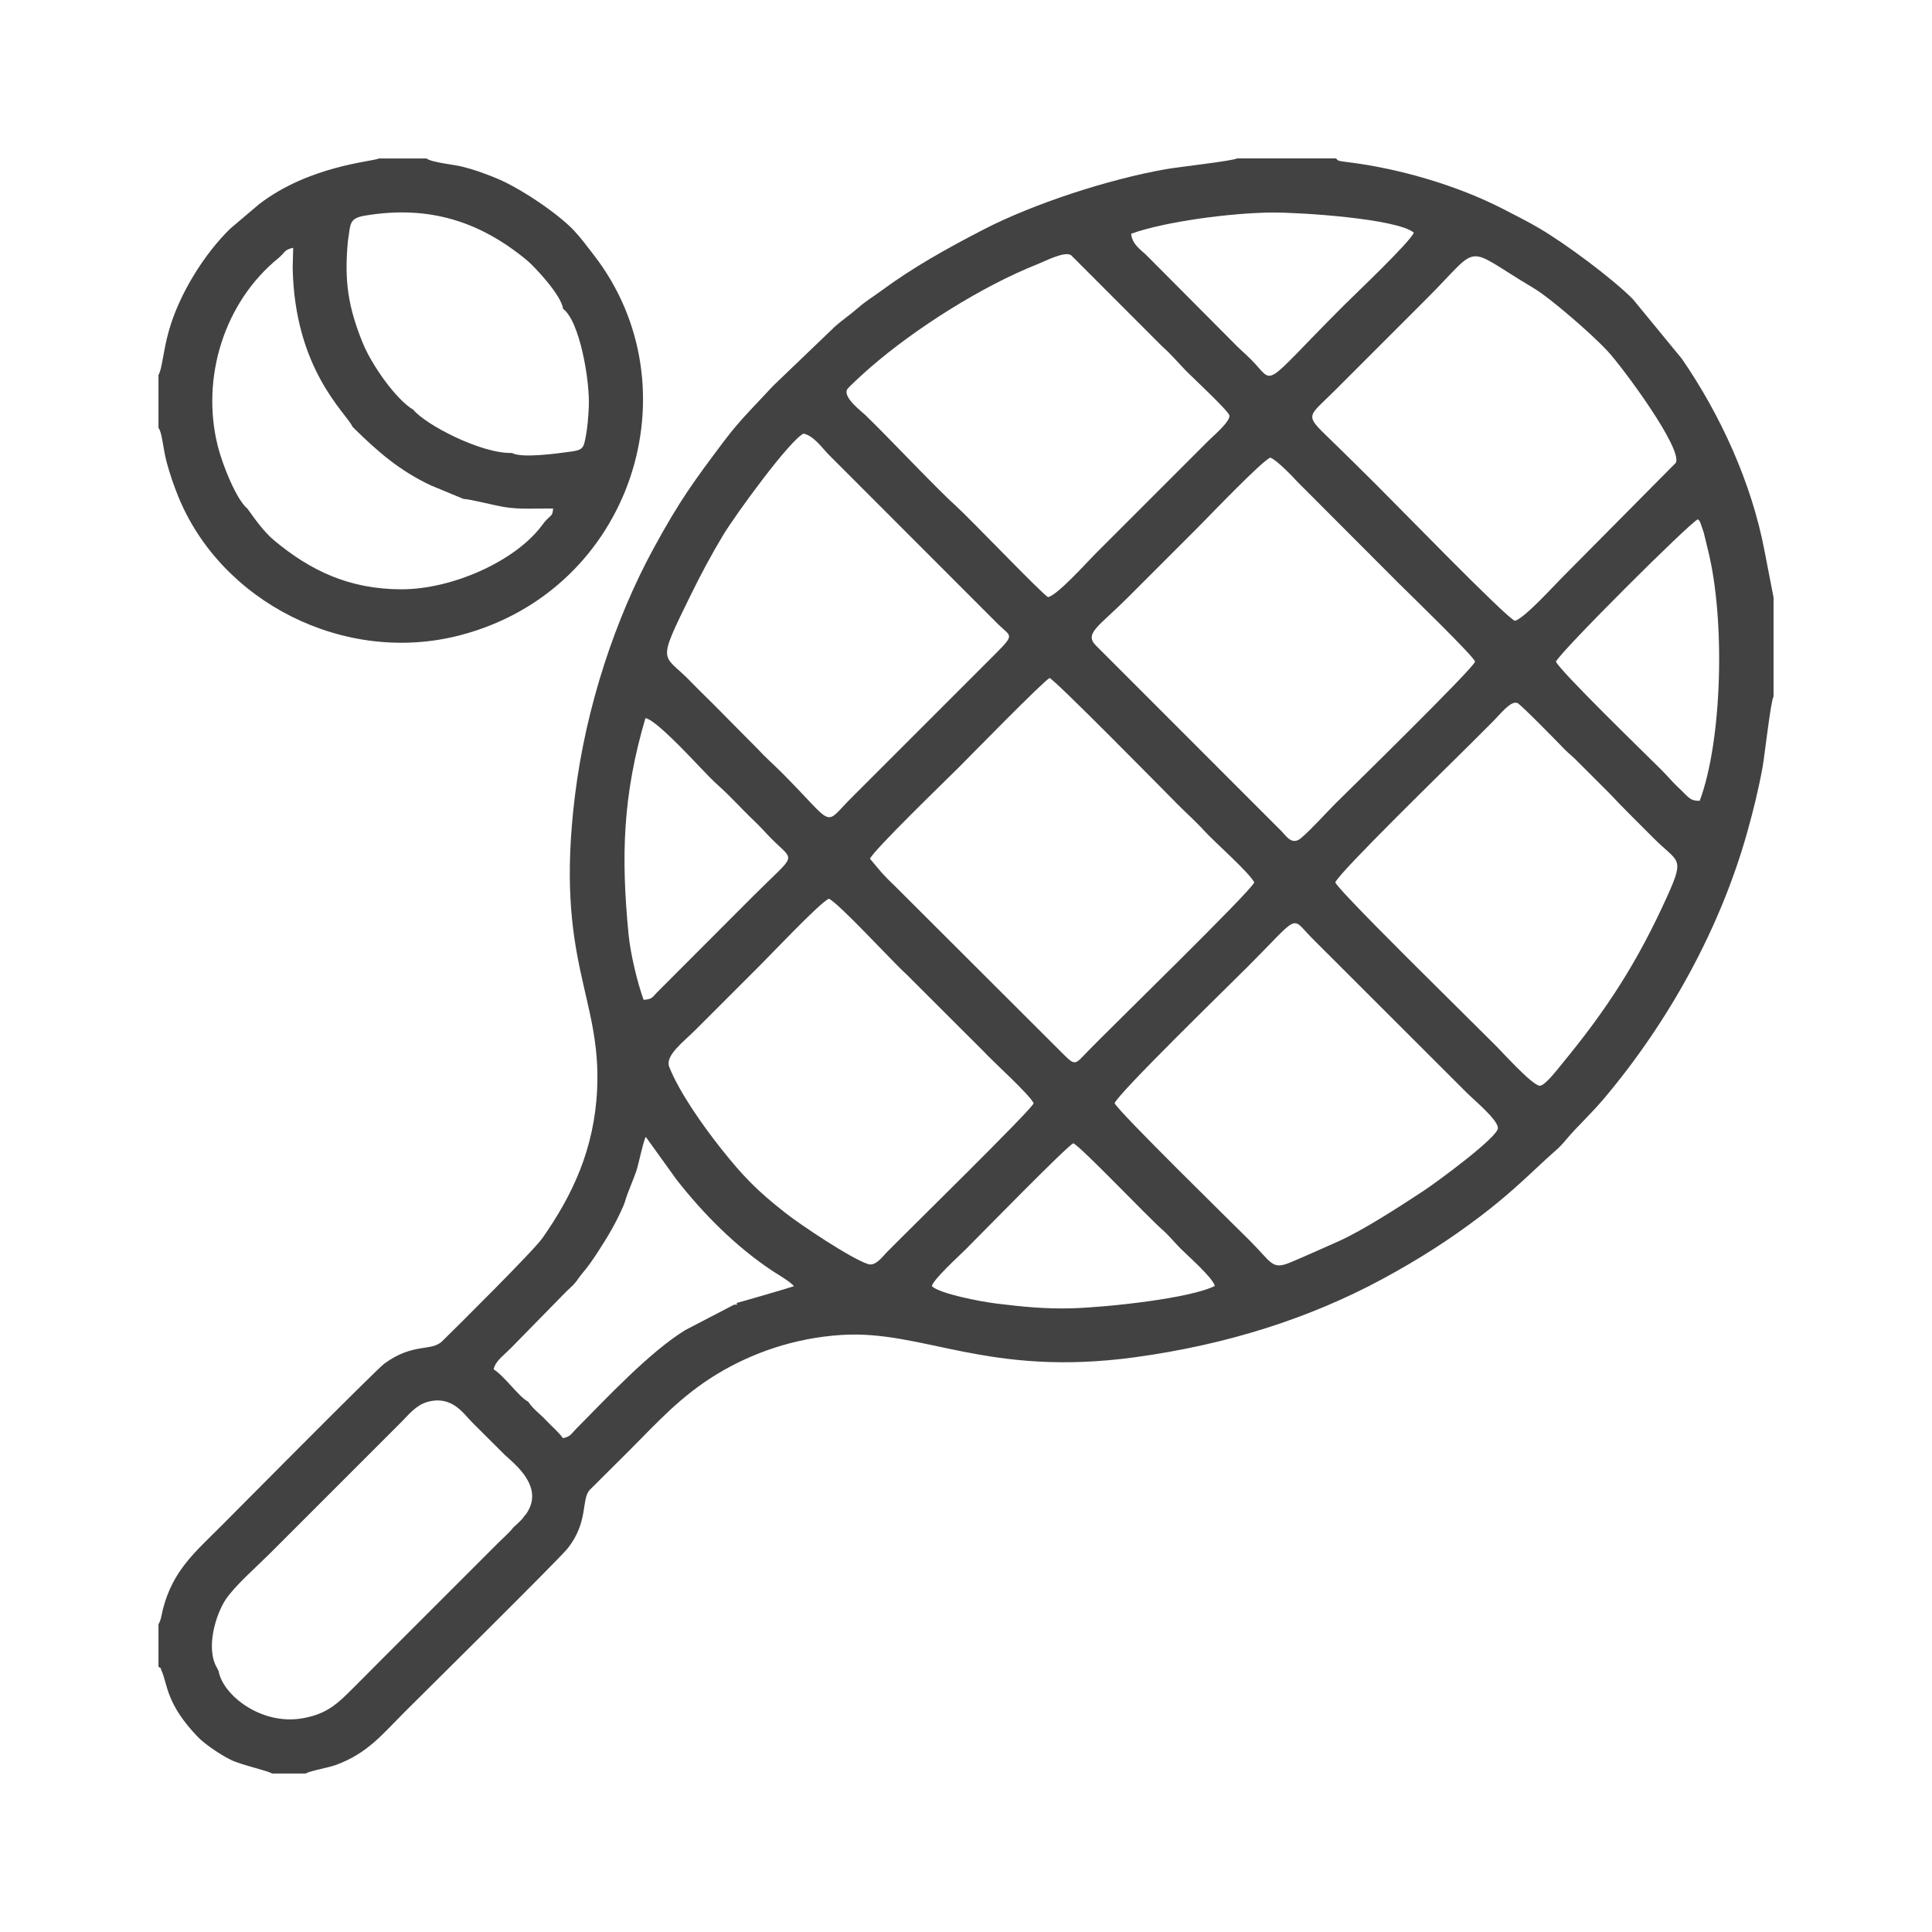
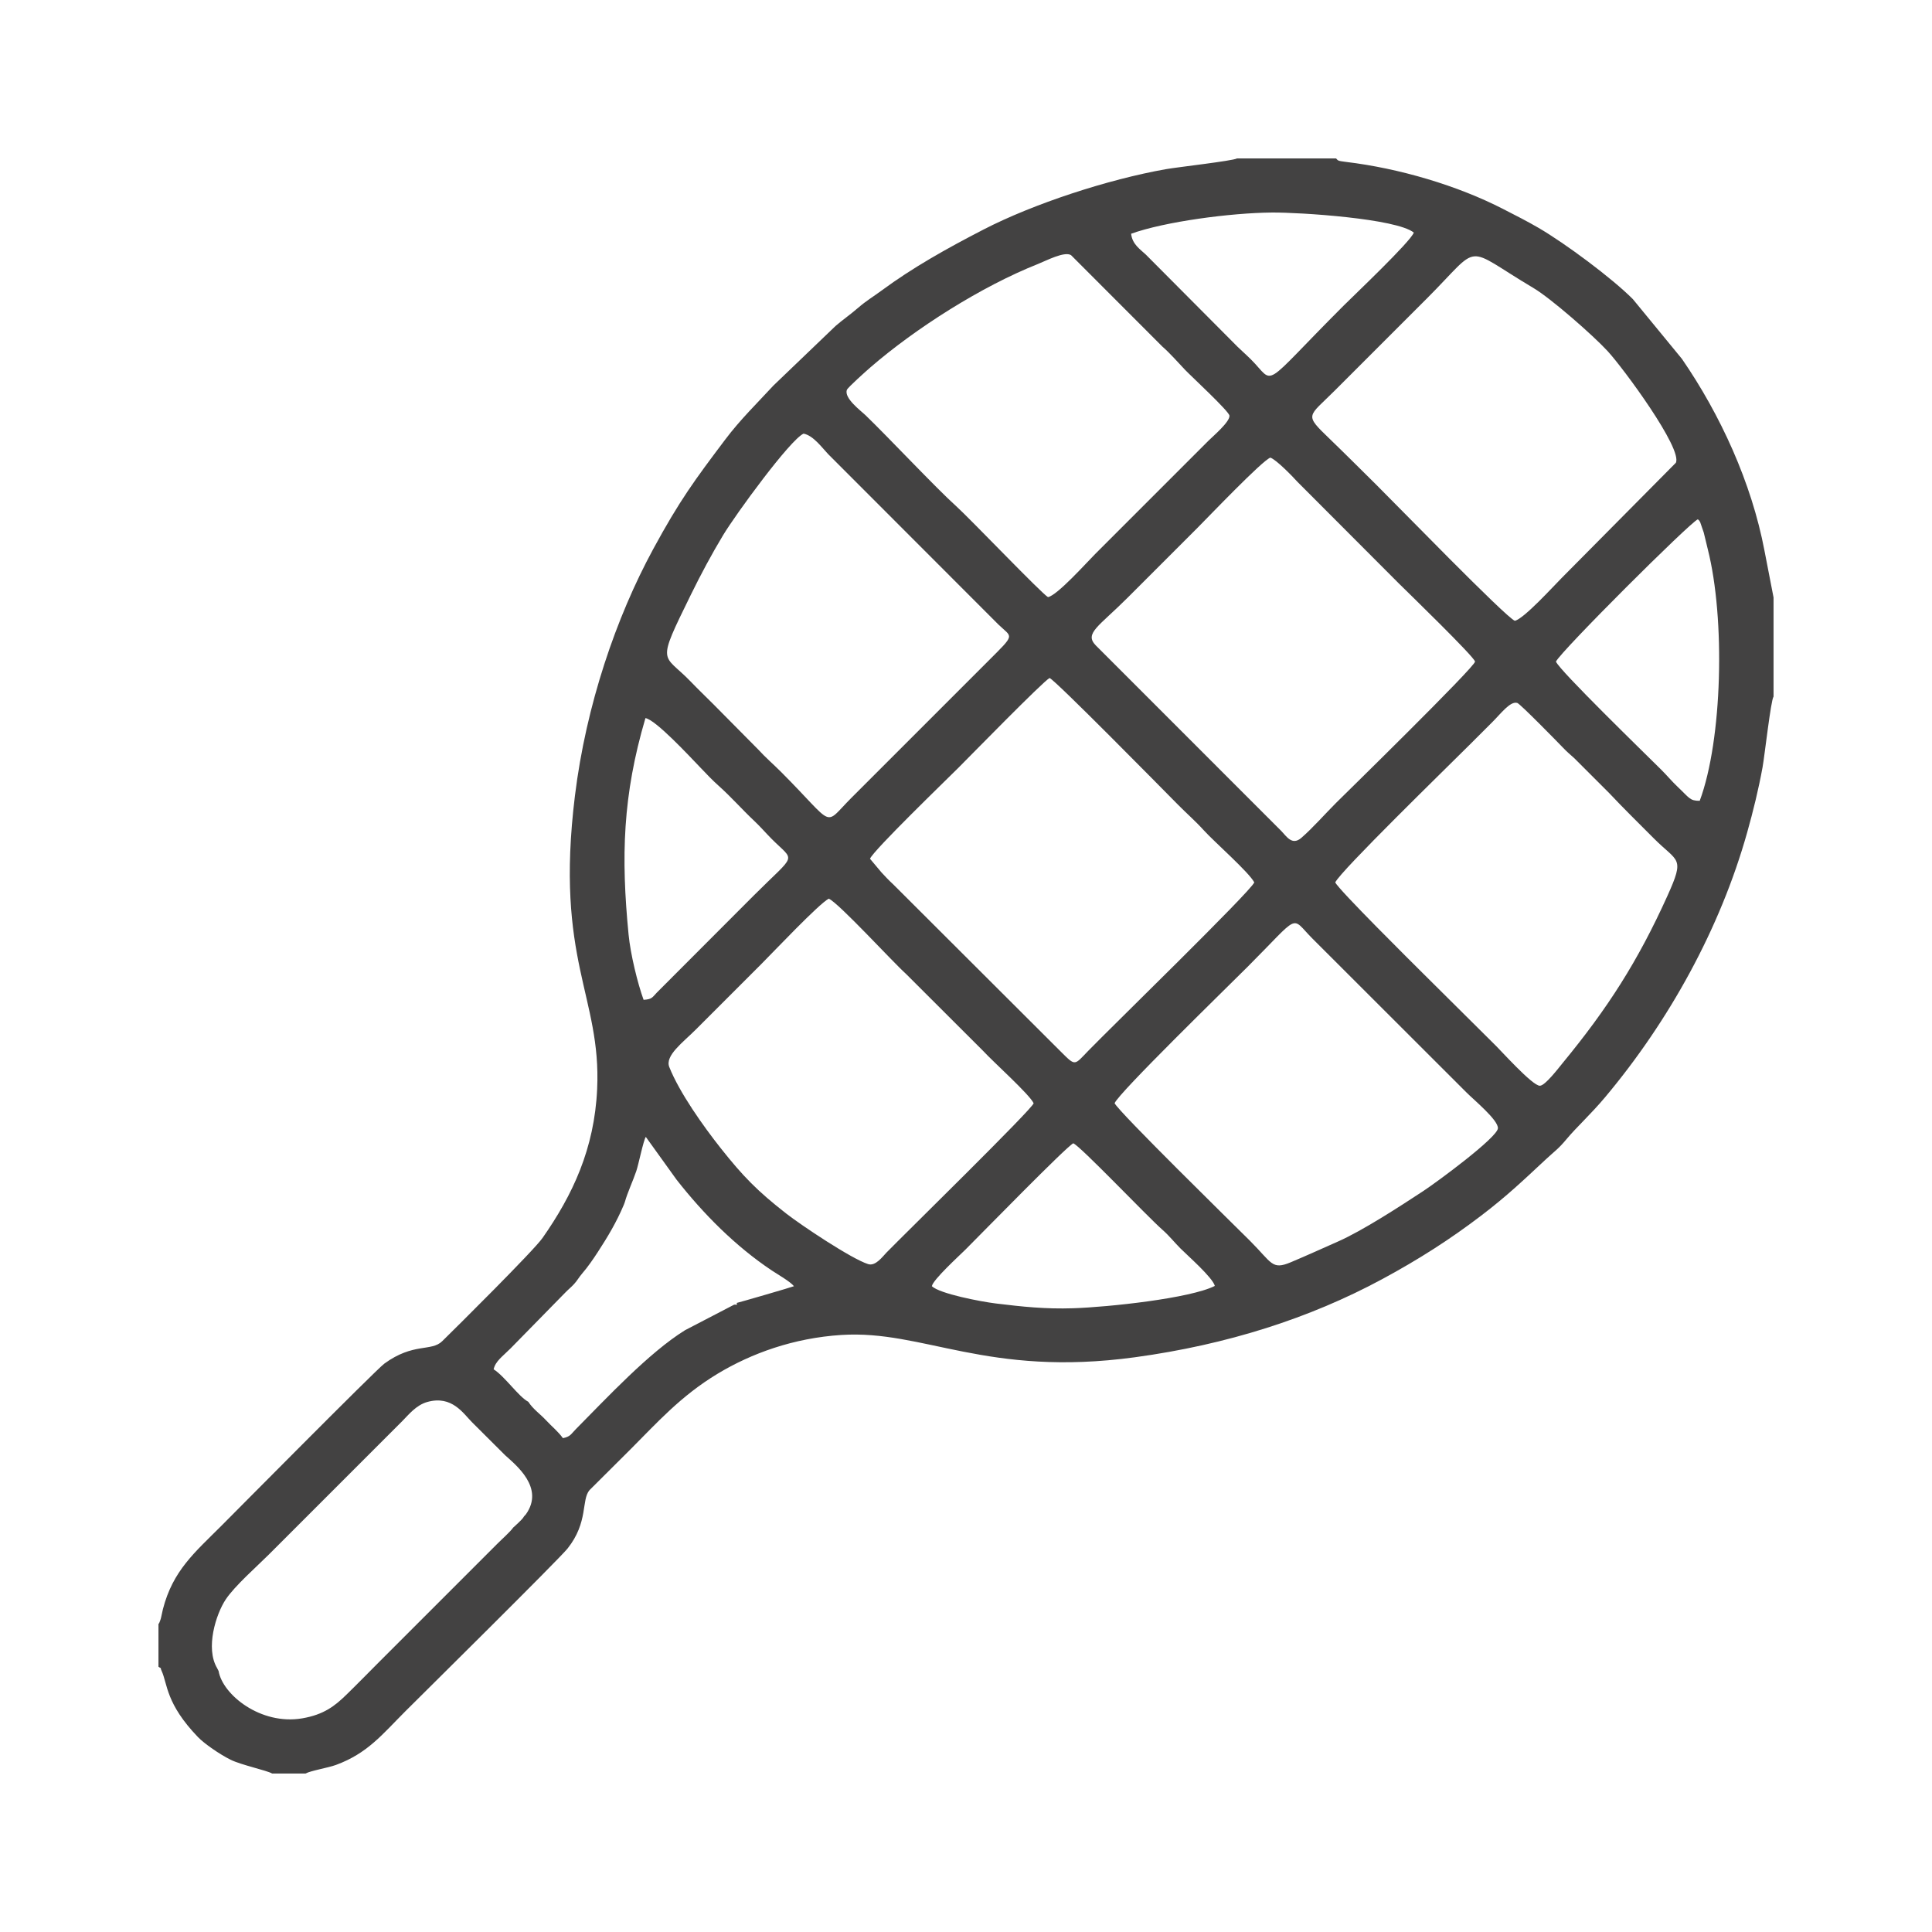
<svg xmlns="http://www.w3.org/2000/svg" xml:space="preserve" width="34.292mm" height="34.292mm" version="1.0" style="shape-rendering:geometricPrecision; text-rendering:geometricPrecision; image-rendering:optimizeQuality; fill-rule:evenodd; clip-rule:evenodd" viewBox="0 0 1004.22 1004.22">
  <defs>
    <style type="text/css">
   
    .fil0 {fill:none}
    .fil1 {fill:#434242}
   
  </style>
  </defs>
  <g id="Layer_x0020_1">
    <rect class="fil0" x="-0" y="-0" width="1004.22" height="1004.22" />
    <g id="_2710622163376">
      <path class="fil1" d="M273.28 787.2l-0.86 0.93 -0.64 0.97 -0.76 0.85 -0.83 0.83 -0.82 0.81 -0.85 0.79 -0.83 0.79 -0.88 0.77c-1.69,2.4 -6.08,6.21 -8.53,8.7l-61.07 61.07c-5.92,5.92 -11.22,11.39 -17.21,17.22 -5.92,5.77 -11.67,10.34 -22.99,12.25 -21.52,3.63 -41.31,-12.31 -43.39,-24.62l-0.76 -1.5c-6.18,-10.34 -0.63,-28.03 4.47,-35.7 4.75,-7.13 16.43,-17.35 22.48,-23.41l69.27 -69.27c3.16,-3.17 7.17,-8.31 12.99,-9.95 12.86,-3.63 18.78,6.02 23.26,10.5l17.24 17.19c5.46,4.99 20.72,16.9 10.72,30.78zm109.65 -109.96c0.25,1.35 0.4,0.79 -1.33,0.9l-25.5 13.26c-18.75,11.62 -40.62,35.15 -56.78,51.44 -2.56,2.58 -2.74,3.87 -6.72,4.69 -2.52,-3.49 -5.63,-5.92 -8.67,-9.19 -3.16,-3.4 -6.9,-5.92 -9.31,-9.7 -5.14,-2.72 -12.02,-13.02 -18.04,-16.91 0.98,-4.25 4.5,-6.55 8.88,-10.93l28.41 -28.99c1.48,-1.54 2.9,-2.62 4.56,-4.43 1.76,-1.92 2.42,-3.42 4.29,-5.58 2.8,-3.23 5.63,-7.34 7.94,-10.9 5.09,-7.82 9.76,-15.54 13.61,-24.71l0.53 -1.44c1.3,-4.76 4.19,-10.87 5.94,-16.06 1.18,-3.48 3.72,-16.05 4.94,-17.75l16.01 22.27c13.97,17.81 30.6,34.57 49.52,47.19 2.82,1.88 9.67,5.81 11.47,8.15 -0.65,0.36 -29.33,8.69 -29.77,8.7zm101.44 -8.7c0.53,-3.37 14.4,-15.97 17.51,-19.08 9.15,-9.15 52.18,-53.24 55.98,-55.19 3.47,1.17 38.43,38 46.45,45.04 3.37,2.95 6.01,6.33 9.26,9.6 3.54,3.56 16.78,15.14 17.88,19.49 -12.81,6.49 -55.39,11.01 -73.59,11.61 -14.6,0.48 -26.57,-0.82 -40.13,-2.47 -8.05,-0.98 -29.28,-5.08 -33.36,-8.99zm94.97 -95.1c2.33,-5.59 57.5,-59.27 69.13,-70.9 27.92,-27.92 22.04,-26.44 33.61,-14.79l79.97 79.9c3.86,3.93 16.91,14.62 16.53,18.86 -0.43,4.88 -31.72,27.94 -38.9,32.65 -11.92,7.83 -31.42,20.53 -44.3,26.2 -8.33,3.67 -15.93,7.16 -24.48,10.75 -9.9,4.16 -9.69,0.3 -21.29,-11.27 -8.75,-8.72 -67.96,-66.72 -70.26,-71.41zm-148.55 -106.32c5.21,2.28 33.19,32.87 40.15,39.11l40.2 40.14c4.84,5.31 24,22.49 26.12,27.06 0.1,2.27 -67.54,68.46 -76.43,77.58 -2.09,2.15 -5.72,7.25 -9.56,6.06 -8.67,-2.7 -34.92,-20.29 -42.59,-26.28 -14.97,-11.68 -22.38,-19.24 -34.05,-33.97 -8.95,-11.3 -21.46,-28.86 -26.75,-42.2 -2.35,-5.92 7.16,-12.85 13.63,-19.32 11.68,-11.68 22.76,-22.76 34.43,-34.43 5.98,-5.98 29.75,-31.15 34.85,-33.76zm263.25 -8.46c2.67,-5.86 57.69,-59.39 69.61,-71.31 4.16,-4.16 7.72,-7.75 11.9,-11.88 4.54,-4.49 9.51,-11.26 13.13,-10.08 1.55,0.51 21.13,20.5 23.7,23.2 2.29,2.41 3.56,3.37 5.95,5.55l18.03 18.02c7.75,8.25 15.23,15.52 23.19,23.54 12.63,12.72 16.43,9.43 7.11,30.04 -15.36,33.98 -31,58.34 -54.33,86.7 -2.42,2.94 -9.07,11.71 -11.86,11.91 -3.88,0.28 -21.29,-19.42 -24.39,-22.23l-35.78 -35.53c-5.92,-5.89 -44.75,-44.36 -46.25,-47.94zm-241.83 -12.3c1.92,-4.55 39.7,-41.03 46.01,-47.34 6.18,-6.18 43.77,-44.68 47.34,-46.61 3.41,1.55 57.61,56.62 66.68,65.8 4.69,4.75 9.09,8.52 13.58,13.48 5.27,5.82 23.29,21.59 26.14,26.97 -2.04,4.87 -74.7,75.57 -86.2,87.43 -7.4,7.63 -6.59,8.27 -14.12,0.78l-87.4 -87.23c-2.53,-2.33 -3.77,-3.72 -6.09,-6.2l-5.94 -7.07zm-117.68 73.33c-3.11,-8.56 -6.81,-23.68 -7.81,-33.98 -3.94,-40.39 -3.1,-72.2 8.77,-112.45 5.34,0.87 22.8,19.72 28.64,25.8 3.14,3.27 6.11,6.45 9.45,9.42 6.49,5.78 12.05,12.19 18.57,18.32 3.11,2.93 5.76,6.04 8.86,9.17 12.32,12.43 13.37,6.91 -9.27,29.55l-50.37 50.46c-2.37,2.51 -2.48,3.43 -6.83,3.71zm474.22 -175.8c2.77,-5.63 69.57,-72.22 73.75,-73.96 0.89,0.85 0.44,0.18 1.2,1.42l1.88 5.47c0.72,2.76 1.33,5.63 2.09,8.62 9.16,36.11 7.62,99.12 -4.18,130.8 -5.17,0.05 -5.36,-1.49 -11.31,-7.1 -3.16,-2.98 -5.65,-6.04 -8.84,-9.2 -9.3,-9.24 -52.62,-51.31 -54.59,-56.05zm-391.08 -118.49c5.08,0.94 9.66,7.38 12.77,10.62l88.5 88.58c7.31,7.07 9.14,4.55 -5.47,19.18l-70.91 70.91c-15,14.99 -7.83,15.36 -36.45,-13.33 -4.05,-4.06 -8.21,-7.62 -12,-11.78l-23.25 -23.48c-4.24,-4.23 -7.73,-7.55 -11.9,-11.88 -14.48,-15.03 -18.13,-7.86 0.16,-45.13 5.18,-10.57 10.87,-21.17 16.69,-30.83 6.63,-11 34.84,-49.65 41.86,-52.86zm242.66 12.48c3.15,1.1 11.58,9.82 13.98,12.49l52.83 52.94c4.48,4.43 39.34,38.25 39.55,40.57 0.23,2.54 -69.05,70.28 -72.24,73.47 -5.72,5.72 -12.14,13.04 -17.99,18.12 -4.91,4.28 -7.78,-0.82 -10.6,-3.67l-96.32 -96.36c-6.06,-6.26 1.54,-9.73 16.59,-24.78 12.36,-12.36 24.12,-24.12 36.48,-36.48 5.32,-5.32 33.57,-34.92 37.72,-36.32zm127.07 84.8c-4.51,-1.58 -62.22,-61.02 -72.04,-70.72 -8.18,-8.08 -15.68,-15.61 -23.95,-23.59 -13.77,-13.28 -11.72,-11.25 2.53,-25.5l47.55 -47.55c29.25,-29.25 18.31,-27.74 55.61,-5.59 9.09,5.4 31.03,24.63 38.54,32.8 8.16,8.86 39.07,50.79 35.43,58.03l-59.21 59.73c-4.34,4.34 -19.71,21.32 -24.46,22.38zm-242.66 -12.3c-3.47,-1.98 -40.52,-40.79 -47.84,-47.38 -10.47,-9.42 -35.01,-35.59 -47.06,-47.22 -2.27,-2.19 -11.33,-8.87 -9.62,-13.17 0.51,-1.28 10.1,-9.83 12.23,-11.68 23.35,-20.2 57.54,-42.01 87.18,-53.76 4.04,-1.6 13.69,-6.7 17.09,-4.54l47.55 47.6c3.73,3.2 8.15,8.27 11.72,12.02 3.06,3.22 22.83,21.48 23.06,23.8 0.32,3.18 -8.64,10.76 -10.82,12.94l-59.03 59.03c-4.27,4.27 -19.7,21.52 -24.48,22.35zm43.21 -188.89c17.4,-6.26 51.58,-10.84 73.21,-11.02 14.47,-0.12 64.7,3.13 73.72,10.43 -1.77,4.81 -30.91,32.39 -36.53,38.01 -44,44 -35.05,40.93 -48.16,27.88 -3.15,-3.13 -6.2,-5.67 -9.2,-8.83l-45.4 -45.62c-3.05,-2.85 -7.08,-5.41 -7.65,-10.86zm-505.58 722.62l0 22.24c2.44,1.63 0.43,-0.47 1.64,2.16 3.13,6.81 2.1,16.96 18.92,34.43 3.27,3.39 11.22,8.91 16.93,11.74 5.56,2.75 18.89,5.55 21.6,7.17l17.37 0c2.51,-1.46 11.66,-2.95 15.8,-4.47 16.48,-6.05 24.19,-16.01 36.07,-27.89 7.16,-7.16 79.81,-78.95 84.3,-84.59 10.93,-13.74 7.06,-25.28 11.43,-30.37l21.36 -21.27c13.61,-13.61 26.02,-27.65 45.22,-39.22 17.59,-10.6 39.45,-18.55 64.31,-20.15 42.75,-2.75 75.61,22.08 152.61,11.59 48.05,-6.55 90.91,-20.35 128.33,-40.51 19.33,-10.41 35.76,-21.01 51.47,-32.98 13.77,-10.49 22.02,-18.45 33.75,-29.36 4.66,-4.33 6.53,-5.4 10.79,-10.53 5.18,-6.23 12.55,-12.86 20.04,-21.78 33.14,-39.52 59.76,-87.53 73.85,-137.65 3.13,-11.13 5.88,-22.31 7.98,-33.82 1.08,-5.93 4.29,-34.82 5.72,-36.77l0 -51.53 -4.71 -24.29c-6.72,-35.45 -22.99,-70.79 -42.92,-99.73l-25.49 -31.04c-10.91,-10.97 -35.21,-29 -49.05,-37.06 -6.08,-3.54 -11.82,-6.42 -18.2,-9.7 -23.98,-12.35 -54.28,-21.26 -81.91,-24.57 -4.7,-0.56 -4.05,-0.8 -5.11,-1.8l-51.5 0c-2.26,1.28 -30.9,4.51 -36.92,5.57 -30.18,5.32 -68.93,18.01 -94.85,31.39 -19.68,10.15 -37,19.94 -52.82,31.6 -4.51,3.33 -8.11,5.41 -12.29,9.04 -4.18,3.62 -8.29,6.43 -11.8,9.5l-32.24 30.91c-8.42,9.13 -17.27,17.71 -25.13,28.16 -15.74,20.91 -23.61,31.48 -37.39,56.87 -19.28,35.51 -34.89,81.16 -40.68,128.19 -10.57,85.8 13.76,104.11 11.54,152.47 -1.43,31.13 -12.75,55.1 -28.41,77.44 -4.66,6.65 -44.21,45.88 -52.12,53.63 -5.68,5.56 -14.96,0.61 -30.11,11.68 -4.23,3.09 -81.2,80.81 -84.65,84.25 -13.89,13.89 -25.23,23.27 -30.41,43.35 -0.36,1.39 -0.56,2.74 -0.9,4.09 -0.27,1.08 -0.19,0.9 -0.57,1.94 -0.67,1.85 -0.37,0.96 -0.84,1.67z" />
-       <path class="fil1" d="M152.13 139.16c0.99,53.15 27.92,75.56 31.11,82.65l0.71 0.74c12.46,12.27 23.76,22.11 40,29.75l17 7.05c3.27,0.05 16.01,3.35 21.05,4.18 8.54,1.41 16.9,0.62 25.54,0.82 -0.44,3.55 -0.62,3.04 -2.62,5.01 -1.87,1.84 -1.87,1.94 -3.41,3.98 -14.04,18.61 -46.75,33.01 -72.88,32.97 -27.16,-0.04 -47.21,-9.73 -65.92,-25.23 -5.67,-4.7 -10.39,-11.55 -14.1,-16.7 -5.71,-4.6 -12.98,-22.81 -15.4,-32.48 -8.96,-35.76 3.51,-75.04 31.56,-97.78 3.28,-2.66 2.76,-4.3 7.62,-5.33l-0.26 10.39zm28.75 -14.26c1.43,-8.49 0.3,-11.42 9.04,-12.86 32.89,-5.44 59.29,2.9 83.89,23.18 3.84,3.17 18.17,18.37 18.83,25.28 8.65,6.23 14.12,37.59 13.39,51.41 -0.26,4.9 -0.64,10.11 -1.51,14.69 -1.21,6.42 -1.41,7.28 -8.22,8.2 -6.54,0.88 -25.12,3.52 -30.19,0.64 -15.88,0.5 -45.04,-14.73 -51.28,-22.47 -8.54,-4.89 -21.53,-22.89 -26.4,-34.99 -7.26,-18.04 -9.66,-31.51 -7.56,-53.09zm-98.51 69.95l0 27.55c1.9,2.2 2.35,10.83 4.29,17.97 1.67,6.12 3.52,11.51 5.79,17.18 22.16,55.29 86.6,88.34 146.75,72.63 89.48,-23.37 122.82,-128.84 69.38,-197.72 -3.56,-4.59 -6.54,-8.7 -10.29,-12.69 -8.28,-8.8 -28.24,-22.3 -40.74,-27.32 -5.6,-2.25 -10.84,-4.22 -17.16,-5.8 -4.74,-1.19 -15.91,-2.15 -18.68,-4.28l-24.76 0c-3.05,1.63 -35.92,3.58 -62.2,23.7l-15.08 12.78c-13.19,12.82 -26.48,33.69 -31.95,53.28 -2.99,10.7 -3.5,19.92 -5.34,22.72z" />
    </g>
  </g>
</svg>